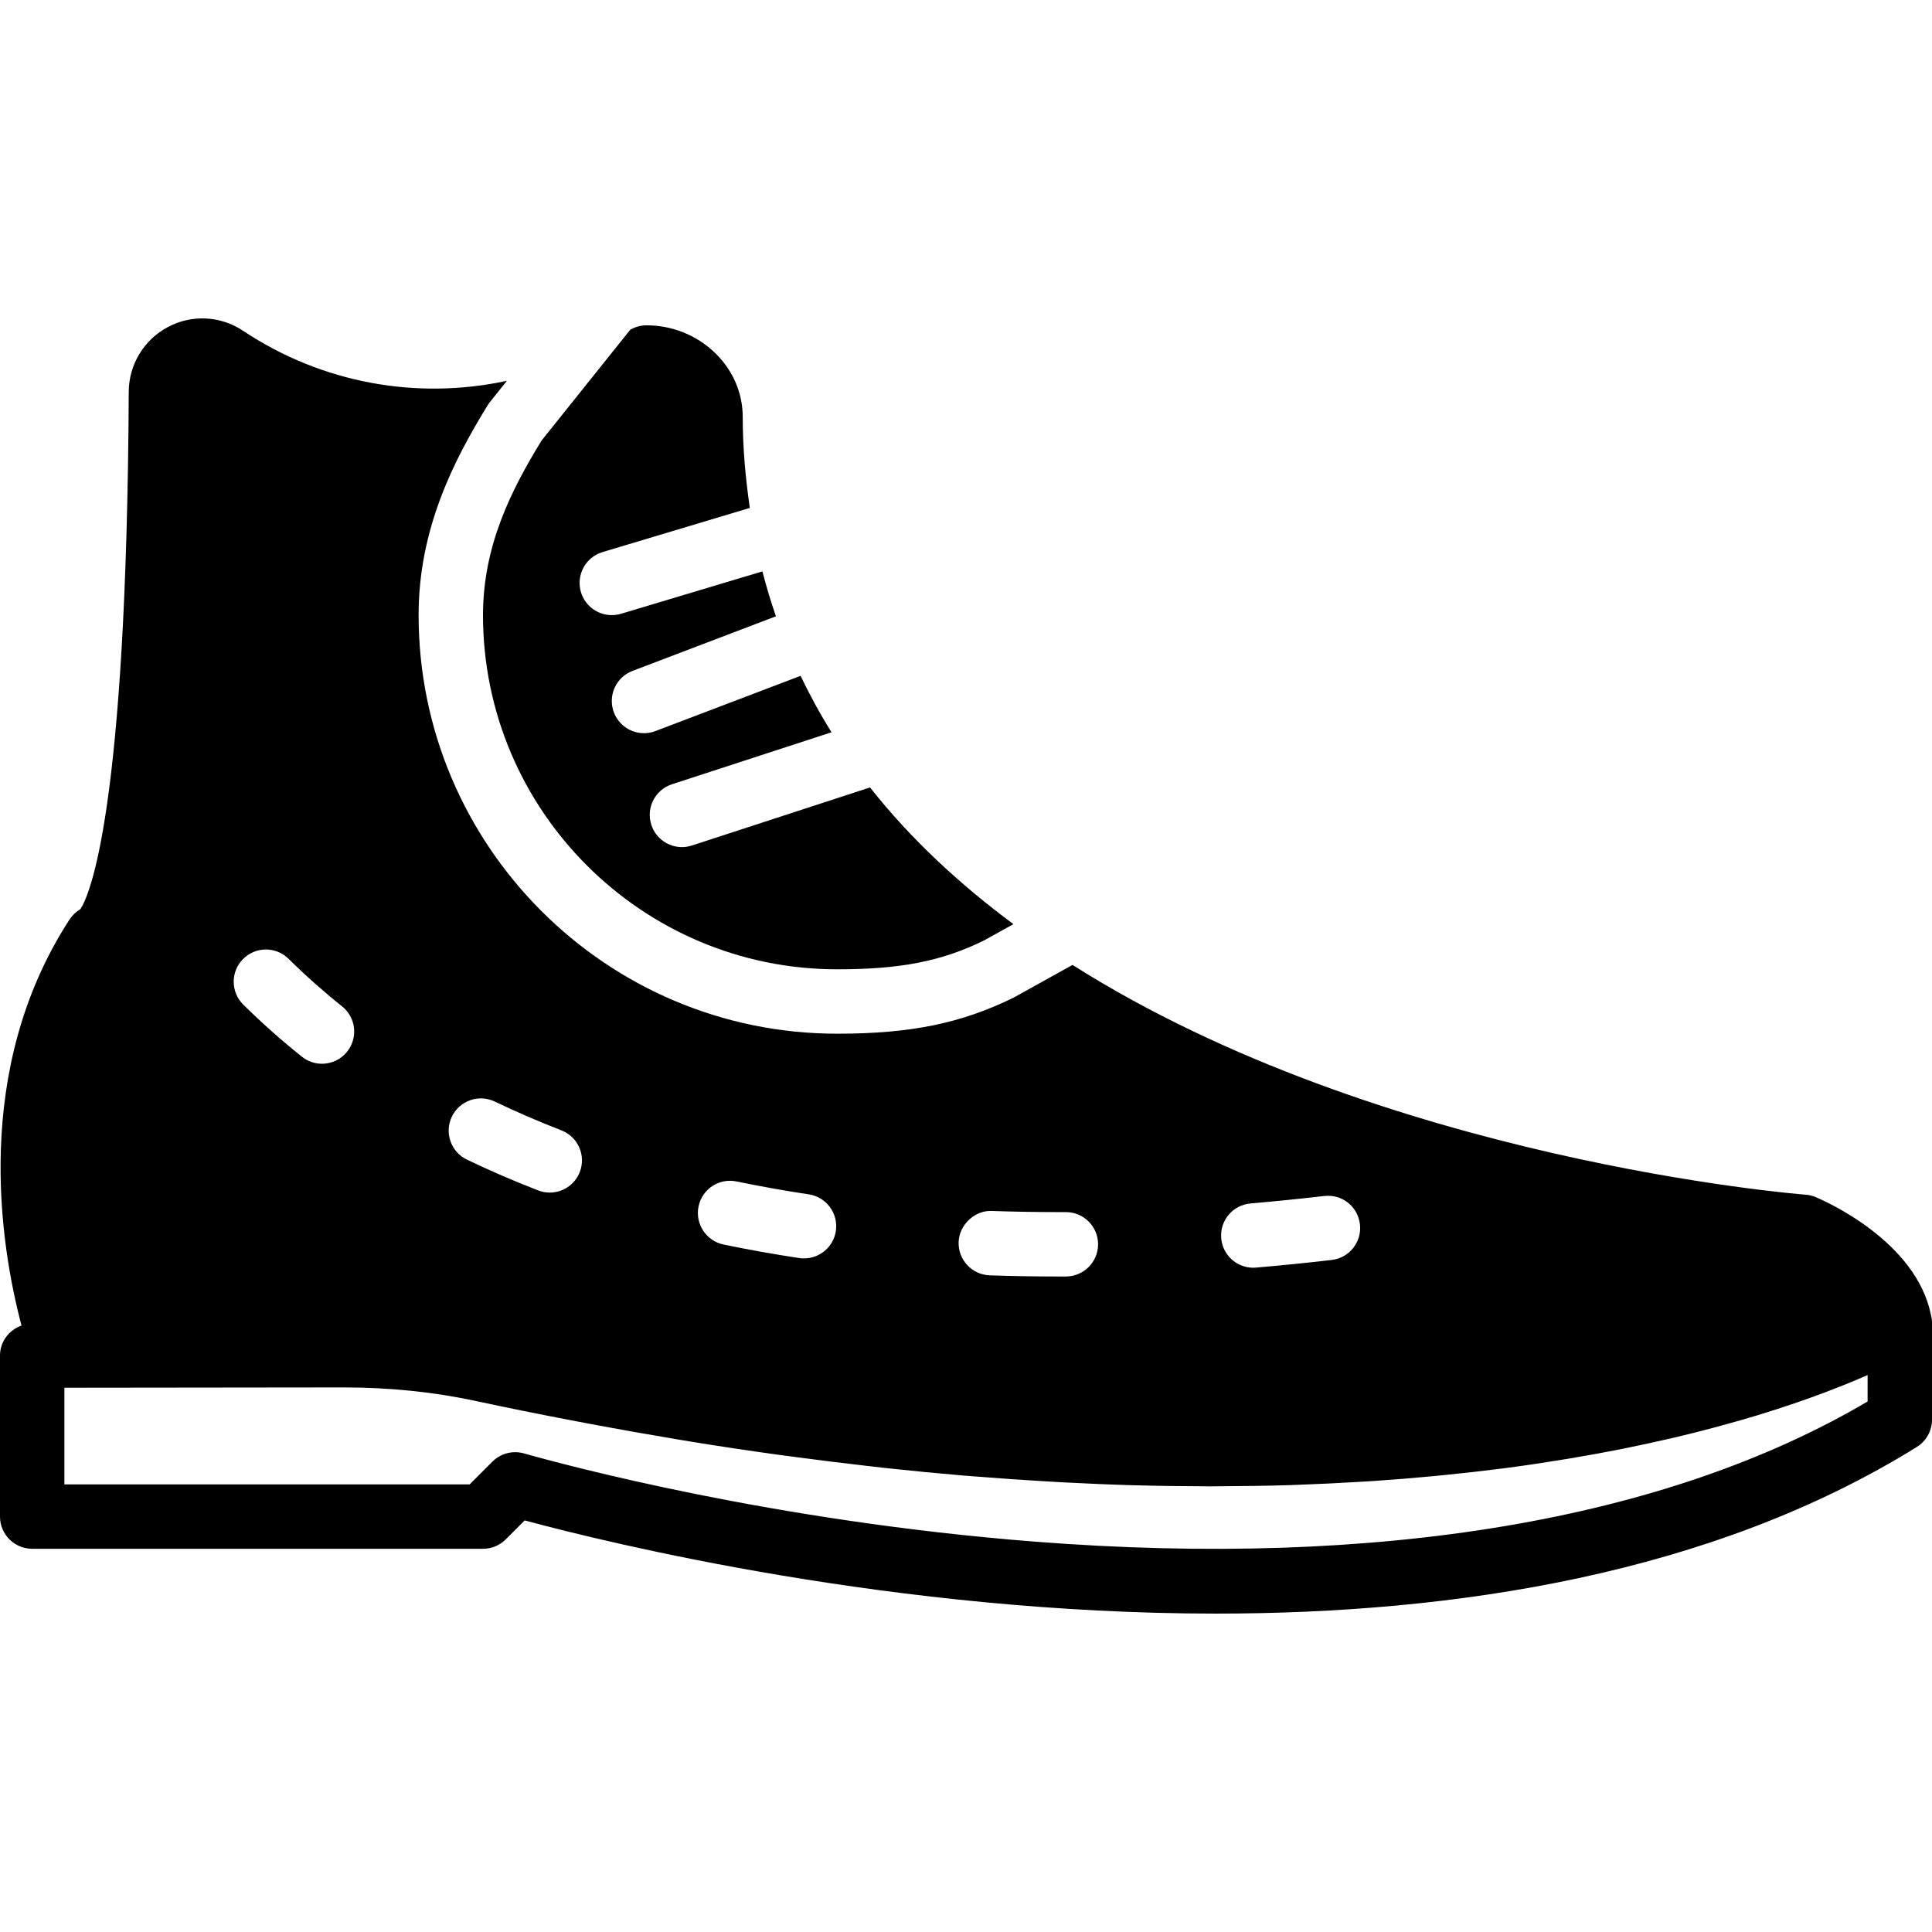
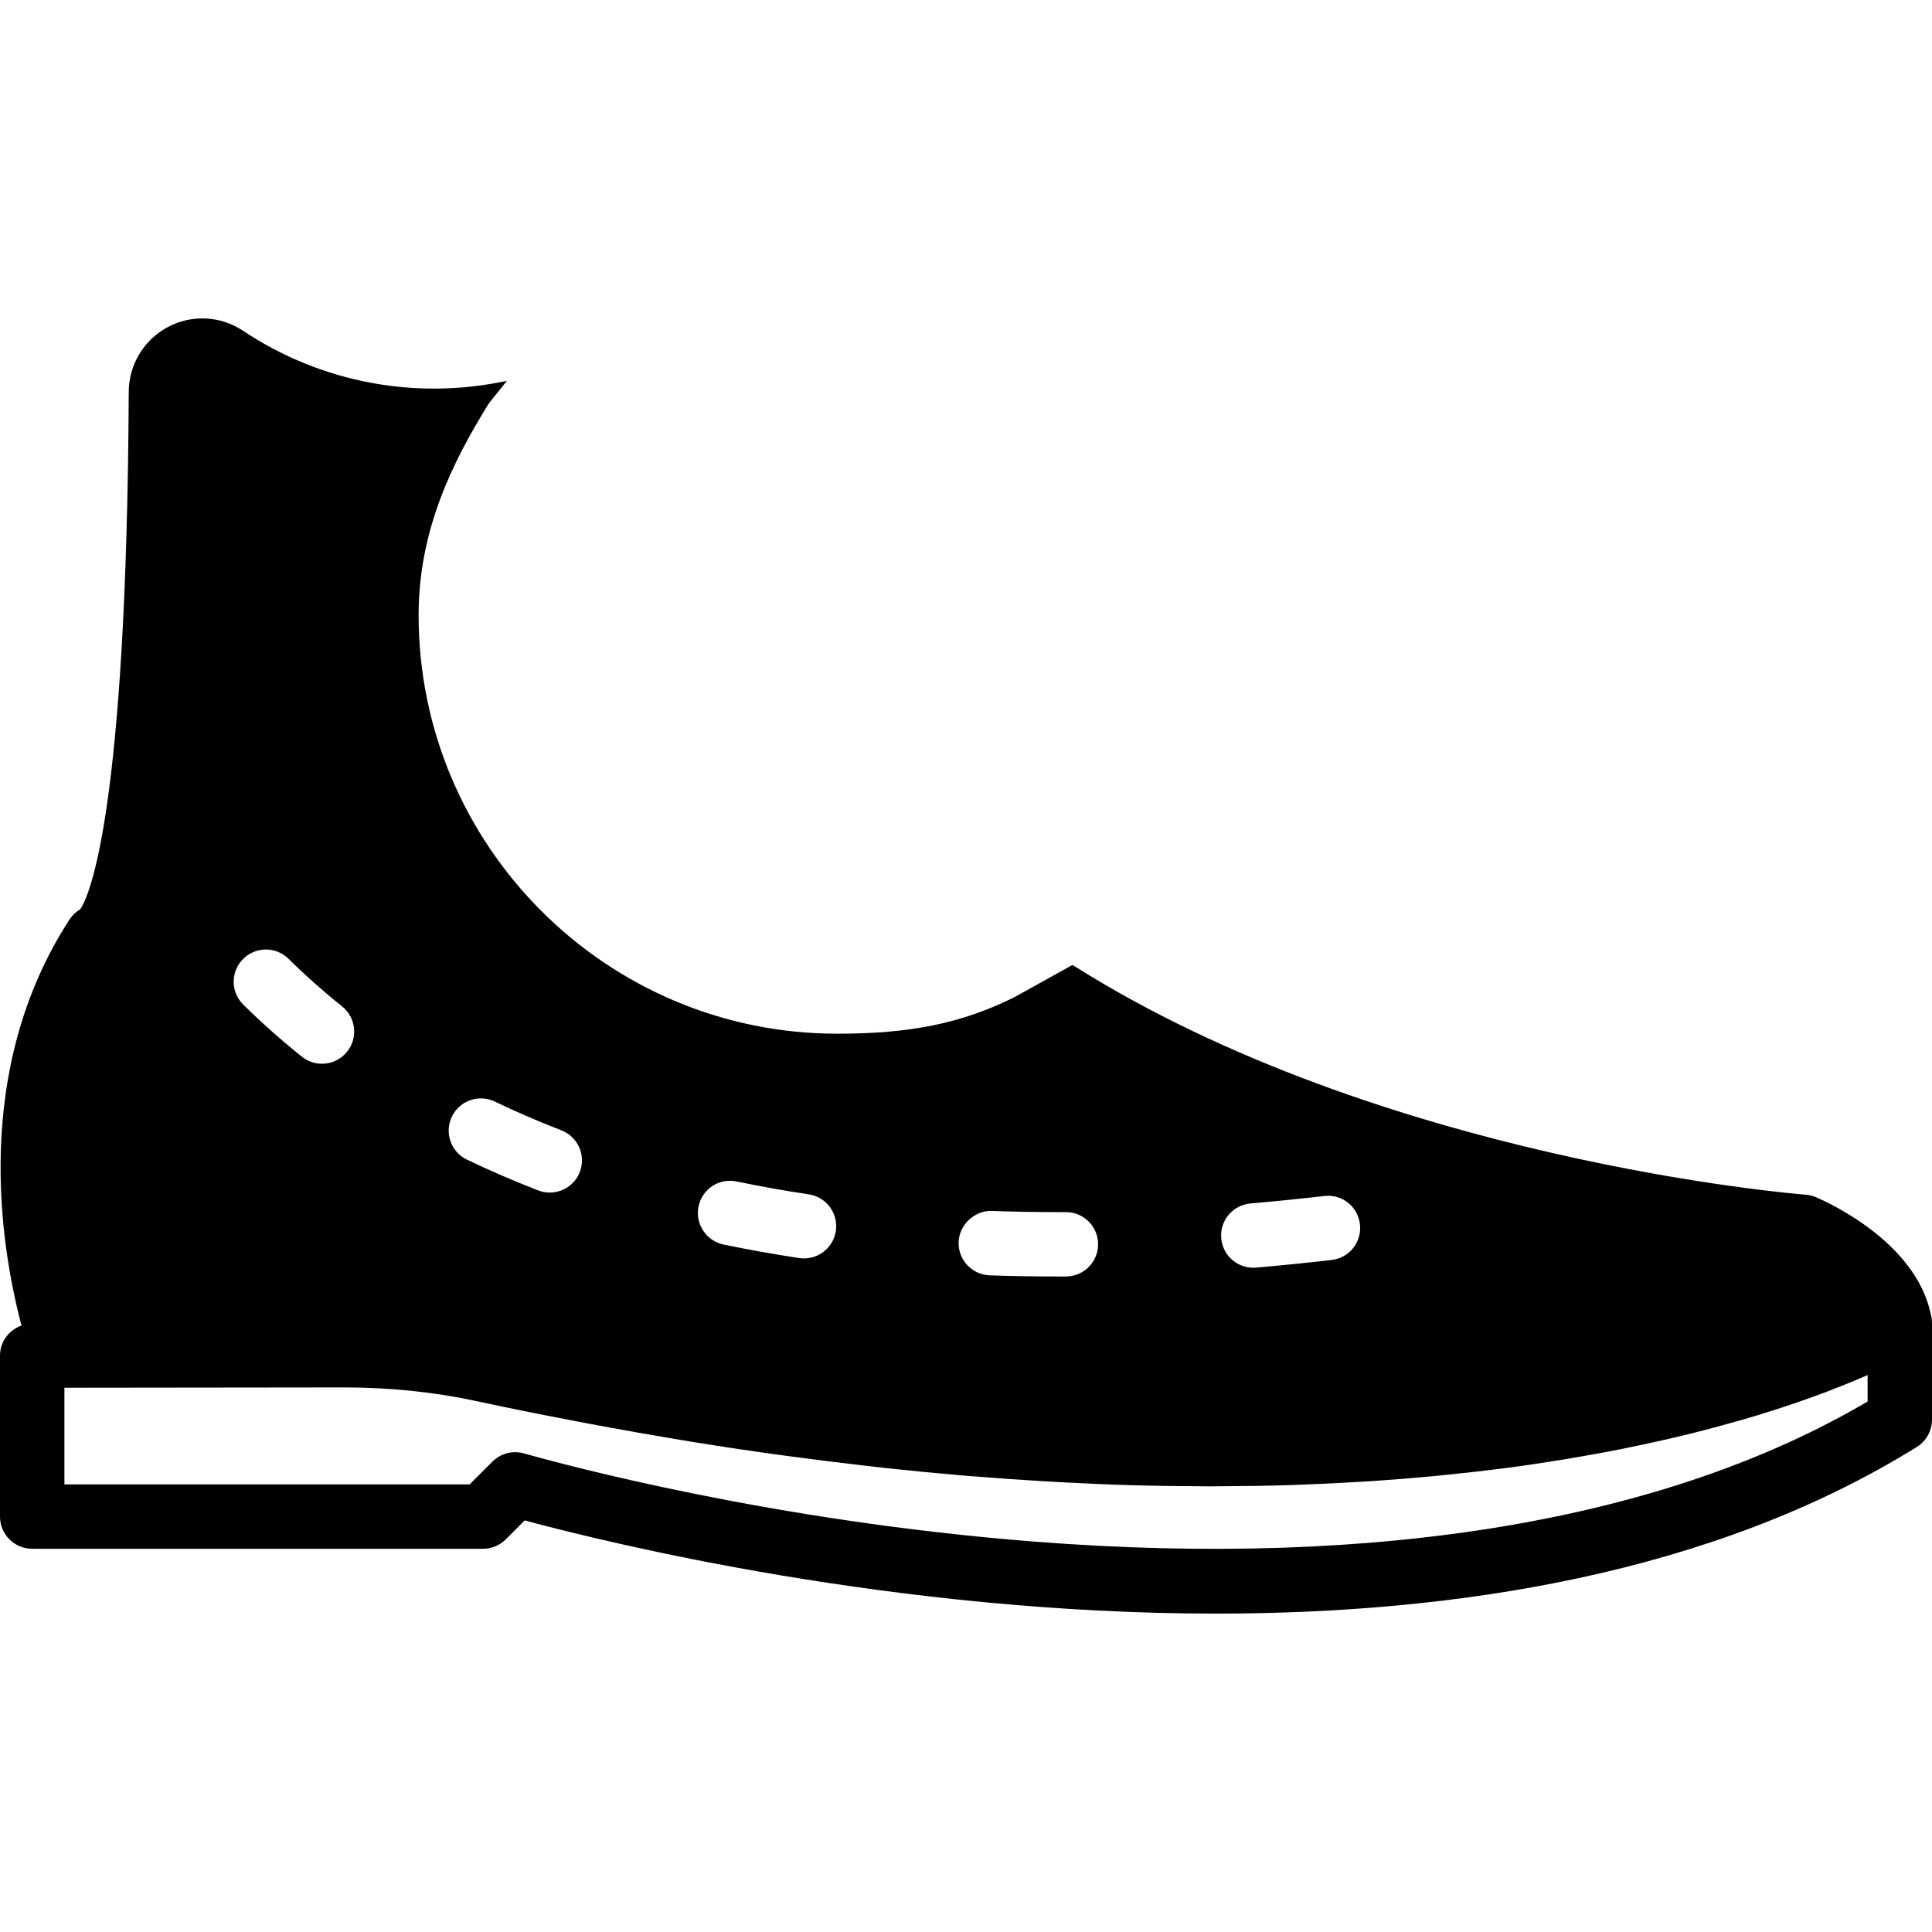
<svg xmlns="http://www.w3.org/2000/svg" fill="#000000" height="800px" width="800px" version="1.1" id="Layer_1" viewBox="0 0 512 512" xml:space="preserve">
  <g>
    <g>
      <g>
-         <path d="M221.867,256.877c16.802,0,27.708-2.142,38.912-7.646l7.782-4.326c-14.174-10.513-27.145-22.485-37.999-36.224     l-47.198,15.386c-0.87,0.282-1.766,0.427-2.637,0.427c-3.593,0-6.946-2.295-8.115-5.897c-1.459-4.48,0.99-9.301,5.47-10.76     l42.283-13.781c-3.004-4.796-5.726-9.788-8.209-14.95l-38.46,14.635c-0.998,0.384-2.022,0.563-3.029,0.563     c-3.439,0-6.673-2.099-7.979-5.504c-1.673-4.403,0.538-9.335,4.949-11.008l37.99-14.464c-1.348-3.866-2.526-7.842-3.584-11.904     l-37.461,11.23c-0.819,0.247-1.638,0.358-2.449,0.358c-3.678,0-7.066-2.381-8.175-6.084c-1.348-4.514,1.212-9.267,5.726-10.624     l39.023-11.699c-1.109-7.723-1.877-15.65-1.877-24.038c0.008-6.682-2.807-12.928-7.91-17.579     c-4.813-4.369-11.051-6.775-17.57-6.775c-1.468,0-2.918,0.375-4.19,1.101l-0.162,0.094l-23.475,29.338     C135.424,129.952,128,144.698,128,163.011C128,214.765,170.112,256.877,221.867,256.877z" />
        <path d="M511.71,348.413c-3.951-19.439-27.785-30.003-30.524-31.164c-0.862-0.367-1.775-0.589-2.705-0.648     c-1.766-0.128-112.222-8.977-194.261-60.885l-15.548,8.636c-13.952,6.869-27.409,9.591-46.805,9.591     c-61.167,0-110.933-49.758-110.933-110.933c0-22.818,9.267-40.943,18.33-55.654c0.188-0.299,0.384-0.589,0.606-0.853l4.463-5.581     c-23.791,5.111-48.922,0.717-69.948-13.278c-5.965-3.977-13.611-4.344-19.917-0.964c-6.357,3.388-10.325,9.967-10.351,17.161     c-0.521,111.812-10.487,133.547-12.817,137.097c-1.135,0.666-2.116,1.587-2.859,2.722C-7.526,283.611,0.102,330.127,5.7,351.281     c-3.302,1.178-5.7,4.258-5.7,7.962v42.667c0,4.71,3.814,8.533,8.533,8.533H128c2.27,0,4.437-0.896,6.033-2.5l5.018-5.018     c22.537,6.076,98.483,24.695,183.177,24.695c63.249,0,131.379-10.394,185.737-44.151c2.509-1.562,4.036-4.301,4.036-7.253v-25.6     C512,349.864,511.898,349.122,511.71,348.413z M331.401,318.931c6.374-0.555,12.902-1.212,19.55-1.98     c4.762-0.538,8.909,2.825,9.446,7.509c0.546,4.676-2.816,8.909-7.501,9.446c-6.81,0.785-13.491,1.459-20.028,2.022     c-0.247,0.026-0.503,0.034-0.742,0.034c-4.386,0-8.107-3.354-8.491-7.799C323.226,323.471,326.699,319.332,331.401,318.931z      M262.878,320.919c5.726,0.196,11.597,0.299,17.613,0.299h1.929h0.051c4.685,0,8.499,3.78,8.533,8.474     c0.026,4.719-3.772,8.559-8.491,8.593h-2.022c-6.212,0-12.288-0.102-18.219-0.307c-4.702-0.171-8.388-4.122-8.226-8.832     C254.208,324.426,258.543,320.663,262.878,320.919z M185.122,319.716c0.964-4.617,5.427-7.586,10.103-6.613     c6.135,1.271,12.501,2.423,19.115,3.413c4.659,0.7,7.868,5.052,7.168,9.711c-0.64,4.233-4.284,7.262-8.431,7.262     c-0.418,0-0.853-0.026-1.289-0.094c-6.929-1.05-13.611-2.244-20.045-3.584C187.136,328.846,184.166,324.324,185.122,319.716z      M119.748,295.933c2.031-4.241,7.117-6.05,11.383-4.002c5.649,2.705,11.597,5.274,17.647,7.629     c4.395,1.698,6.571,6.639,4.872,11.034c-1.314,3.388-4.54,5.453-7.962,5.453c-1.024,0-2.074-0.188-3.081-0.58     c-6.468-2.509-12.809-5.248-18.859-8.149C119.501,305.277,117.709,300.183,119.748,295.933z M64.401,254.163     c3.311-3.354,8.704-3.388,12.066-0.068c4.42,4.361,9.19,8.61,14.199,12.612c3.678,2.953,4.275,8.32,1.323,11.998     c-1.681,2.108-4.156,3.2-6.664,3.2c-1.869,0-3.746-0.614-5.325-1.869c-5.47-4.378-10.701-9.028-15.531-13.807     C61.116,262.918,61.082,257.508,64.401,254.163z M494.933,371.411c-53.274,31.411-129.442,44.262-220.732,37.137     c-69.359-5.41-124.655-20.352-135.526-23.433c-0.708-0.179-1.425-0.273-2.142-0.273c-2.236,0-4.42,0.879-6.033,2.5l-6.033,6.033     H17.067v-25.609h0.009l74.052-0.085c12.151,0,23.902,1.212,34.953,3.593c8.653,1.86,17.084,3.55,25.412,5.146     c2.253,0.435,4.489,0.853,6.716,1.271c6.929,1.289,13.747,2.492,20.454,3.61c1.365,0.23,2.773,0.486,4.139,0.7     c7.834,1.28,15.488,2.415,23.006,3.465c1.92,0.265,3.789,0.503,5.683,0.751c6.024,0.802,11.947,1.536,17.775,2.202     c1.749,0.196,3.524,0.418,5.257,0.606c7.108,0.768,14.08,1.442,20.89,2.022c1.348,0.111,2.645,0.196,3.985,0.299     c5.649,0.452,11.187,0.836,16.631,1.161c1.775,0.102,3.558,0.213,5.316,0.307c6.451,0.341,12.8,0.623,18.953,0.794     c0.324,0.009,0.64,0.009,0.964,0.017c5.897,0.162,11.622,0.23,17.254,0.247c0.734,0,1.519,0.034,2.253,0.034     c0.768,0,1.476-0.034,2.236-0.034c6.511-0.026,12.885-0.111,19.021-0.307c0.546-0.017,1.058-0.043,1.604-0.06     c5.828-0.205,11.46-0.486,16.956-0.819c1.101-0.068,2.21-0.128,3.302-0.196c5.632-0.384,11.093-0.828,16.375-1.331     c1.05-0.102,2.074-0.205,3.115-0.316c5.077-0.512,10.027-1.067,14.771-1.681c0.333-0.043,0.674-0.085,1.007-0.128     c4.958-0.648,9.694-1.365,14.302-2.108c0.973-0.162,1.946-0.316,2.901-0.478c4.429-0.742,8.713-1.519,12.809-2.33     c0.666-0.128,1.297-0.265,1.963-0.401c3.721-0.759,7.313-1.536,10.76-2.33c0.614-0.145,1.263-0.282,1.877-0.427     c3.661-0.862,7.134-1.741,10.47-2.637c0.785-0.205,1.536-0.41,2.296-0.623c3.277-0.887,6.434-1.792,9.387-2.688     c0.265-0.085,0.504-0.162,0.768-0.247c2.773-0.845,5.367-1.69,7.842-2.526c0.614-0.205,1.22-0.41,1.809-0.614     c2.466-0.853,4.787-1.681,6.963-2.5c0.555-0.205,1.067-0.41,1.596-0.614c1.886-0.717,3.661-1.425,5.299-2.099     c0.316-0.128,0.649-0.265,0.956-0.384c1.34-0.563,2.603-1.101,3.78-1.621V371.411z" />
      </g>
    </g>
  </g>
</svg>